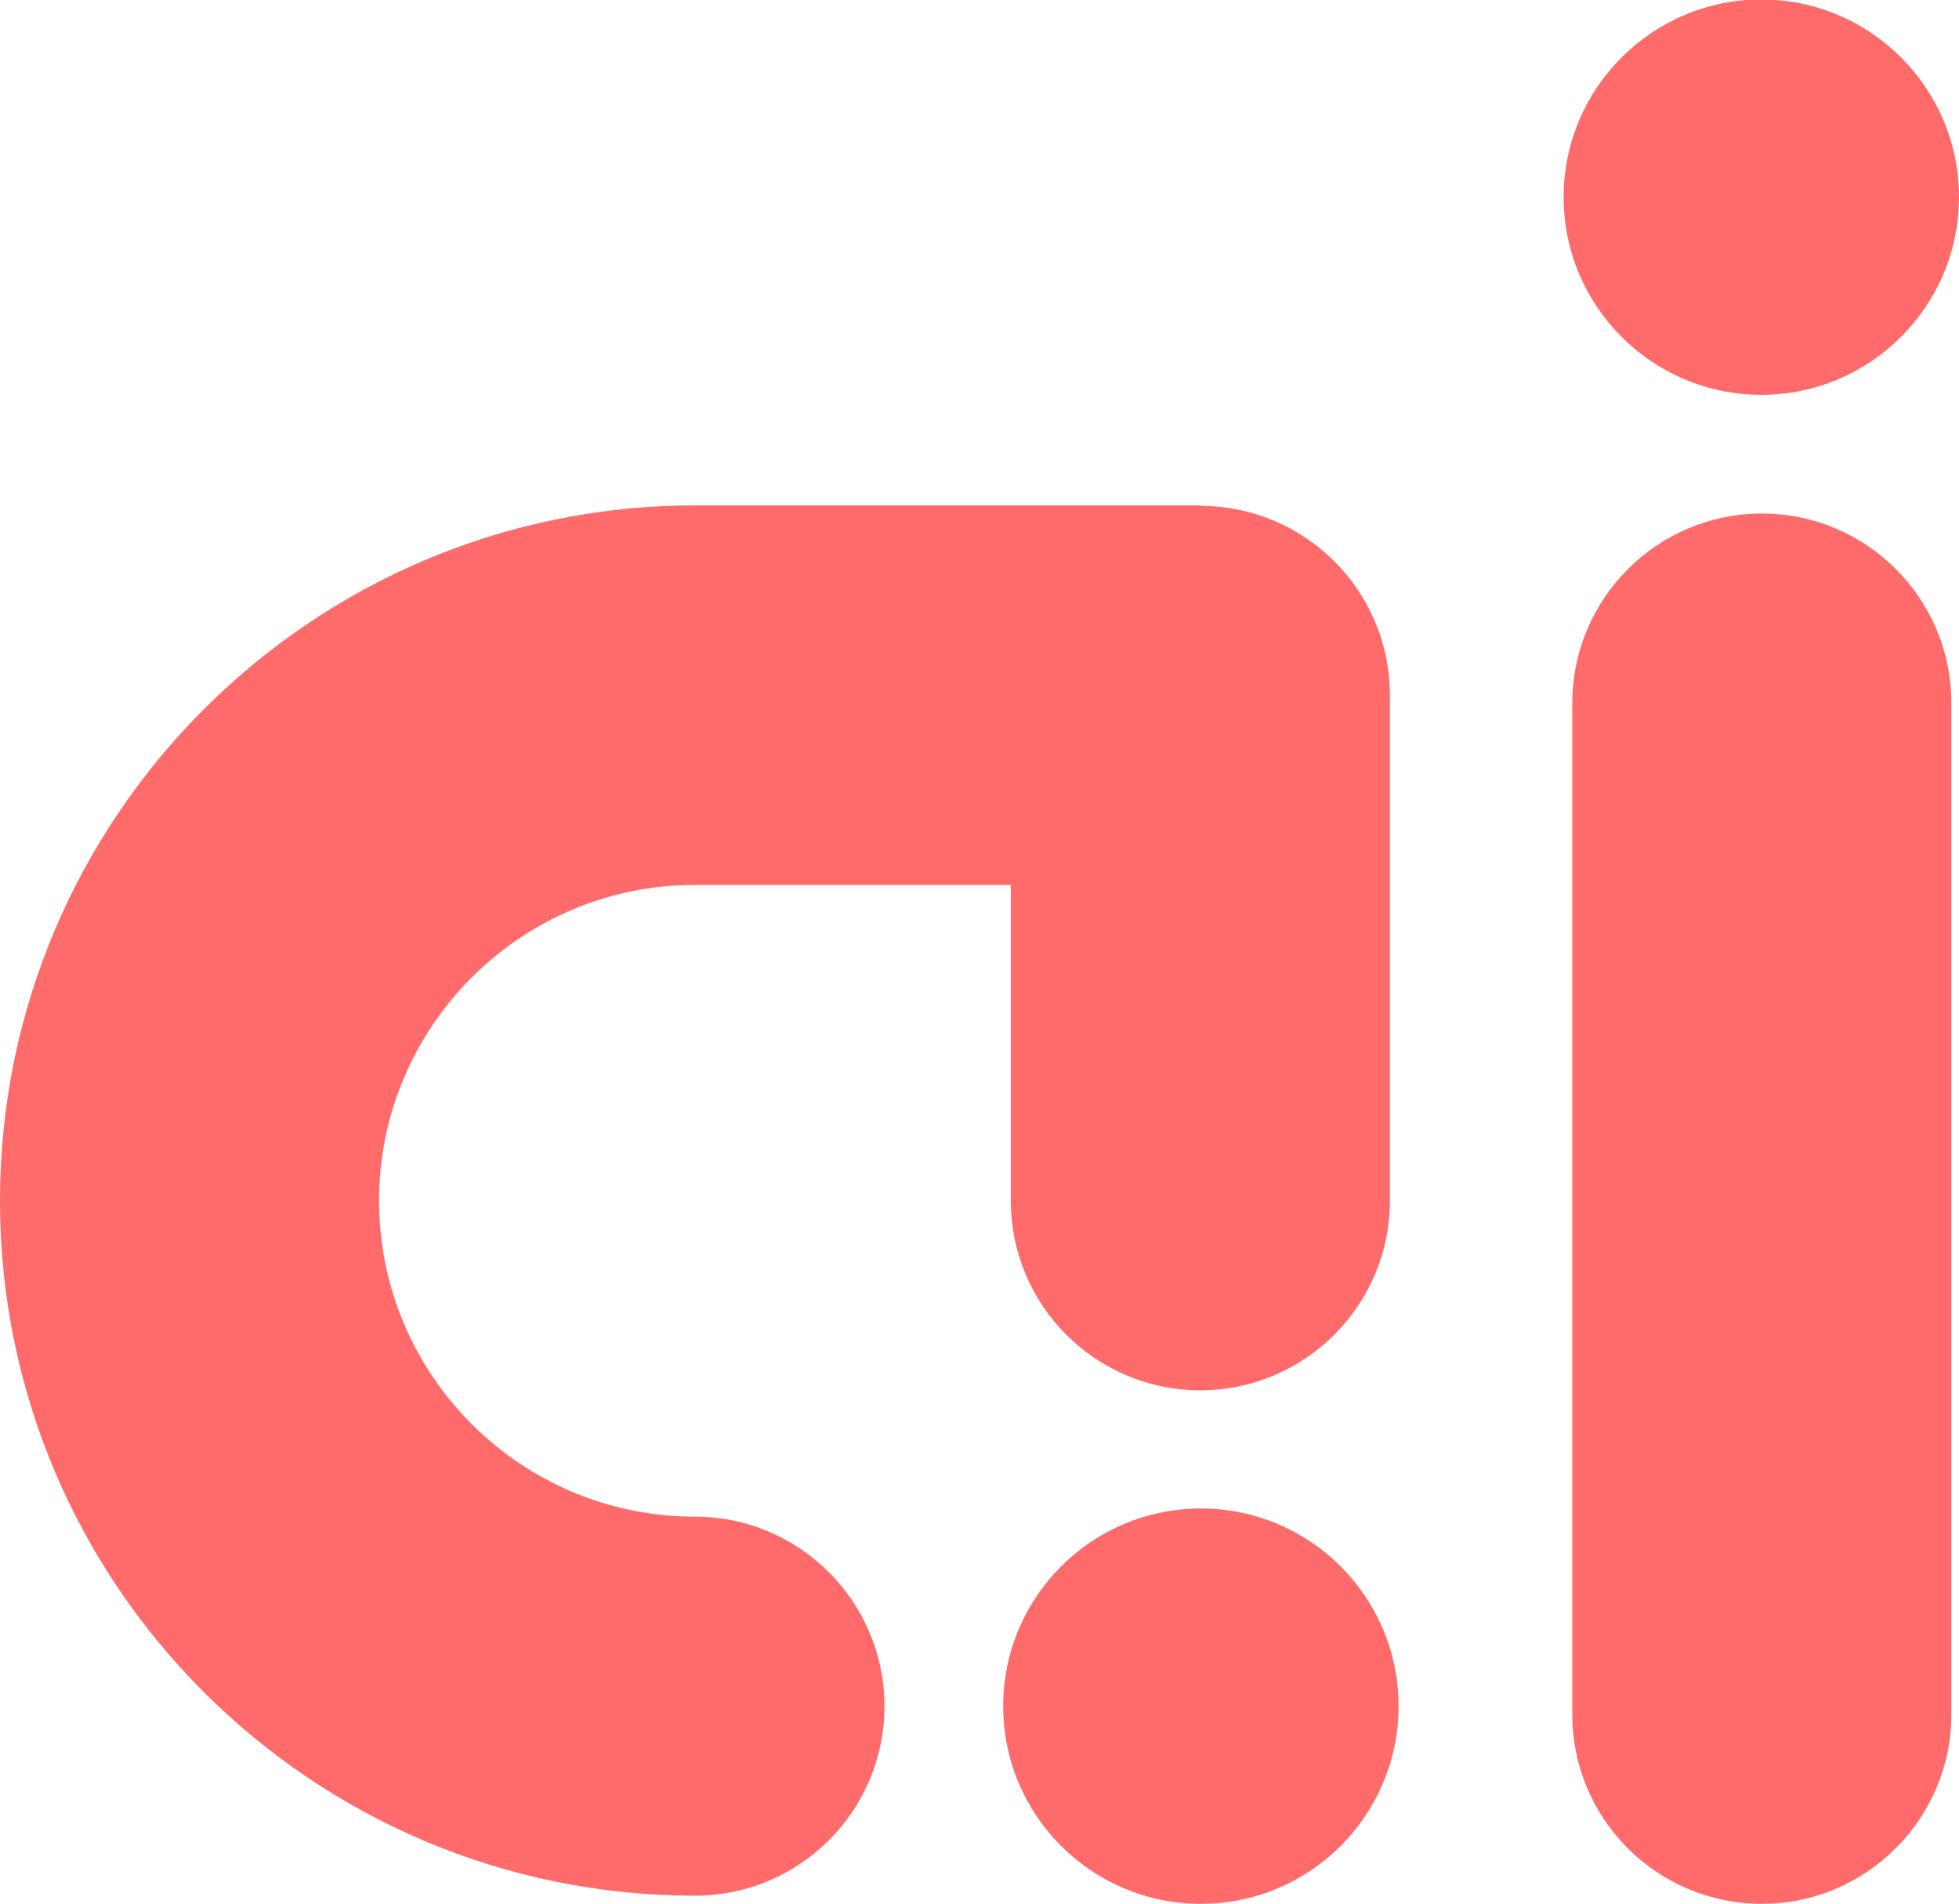
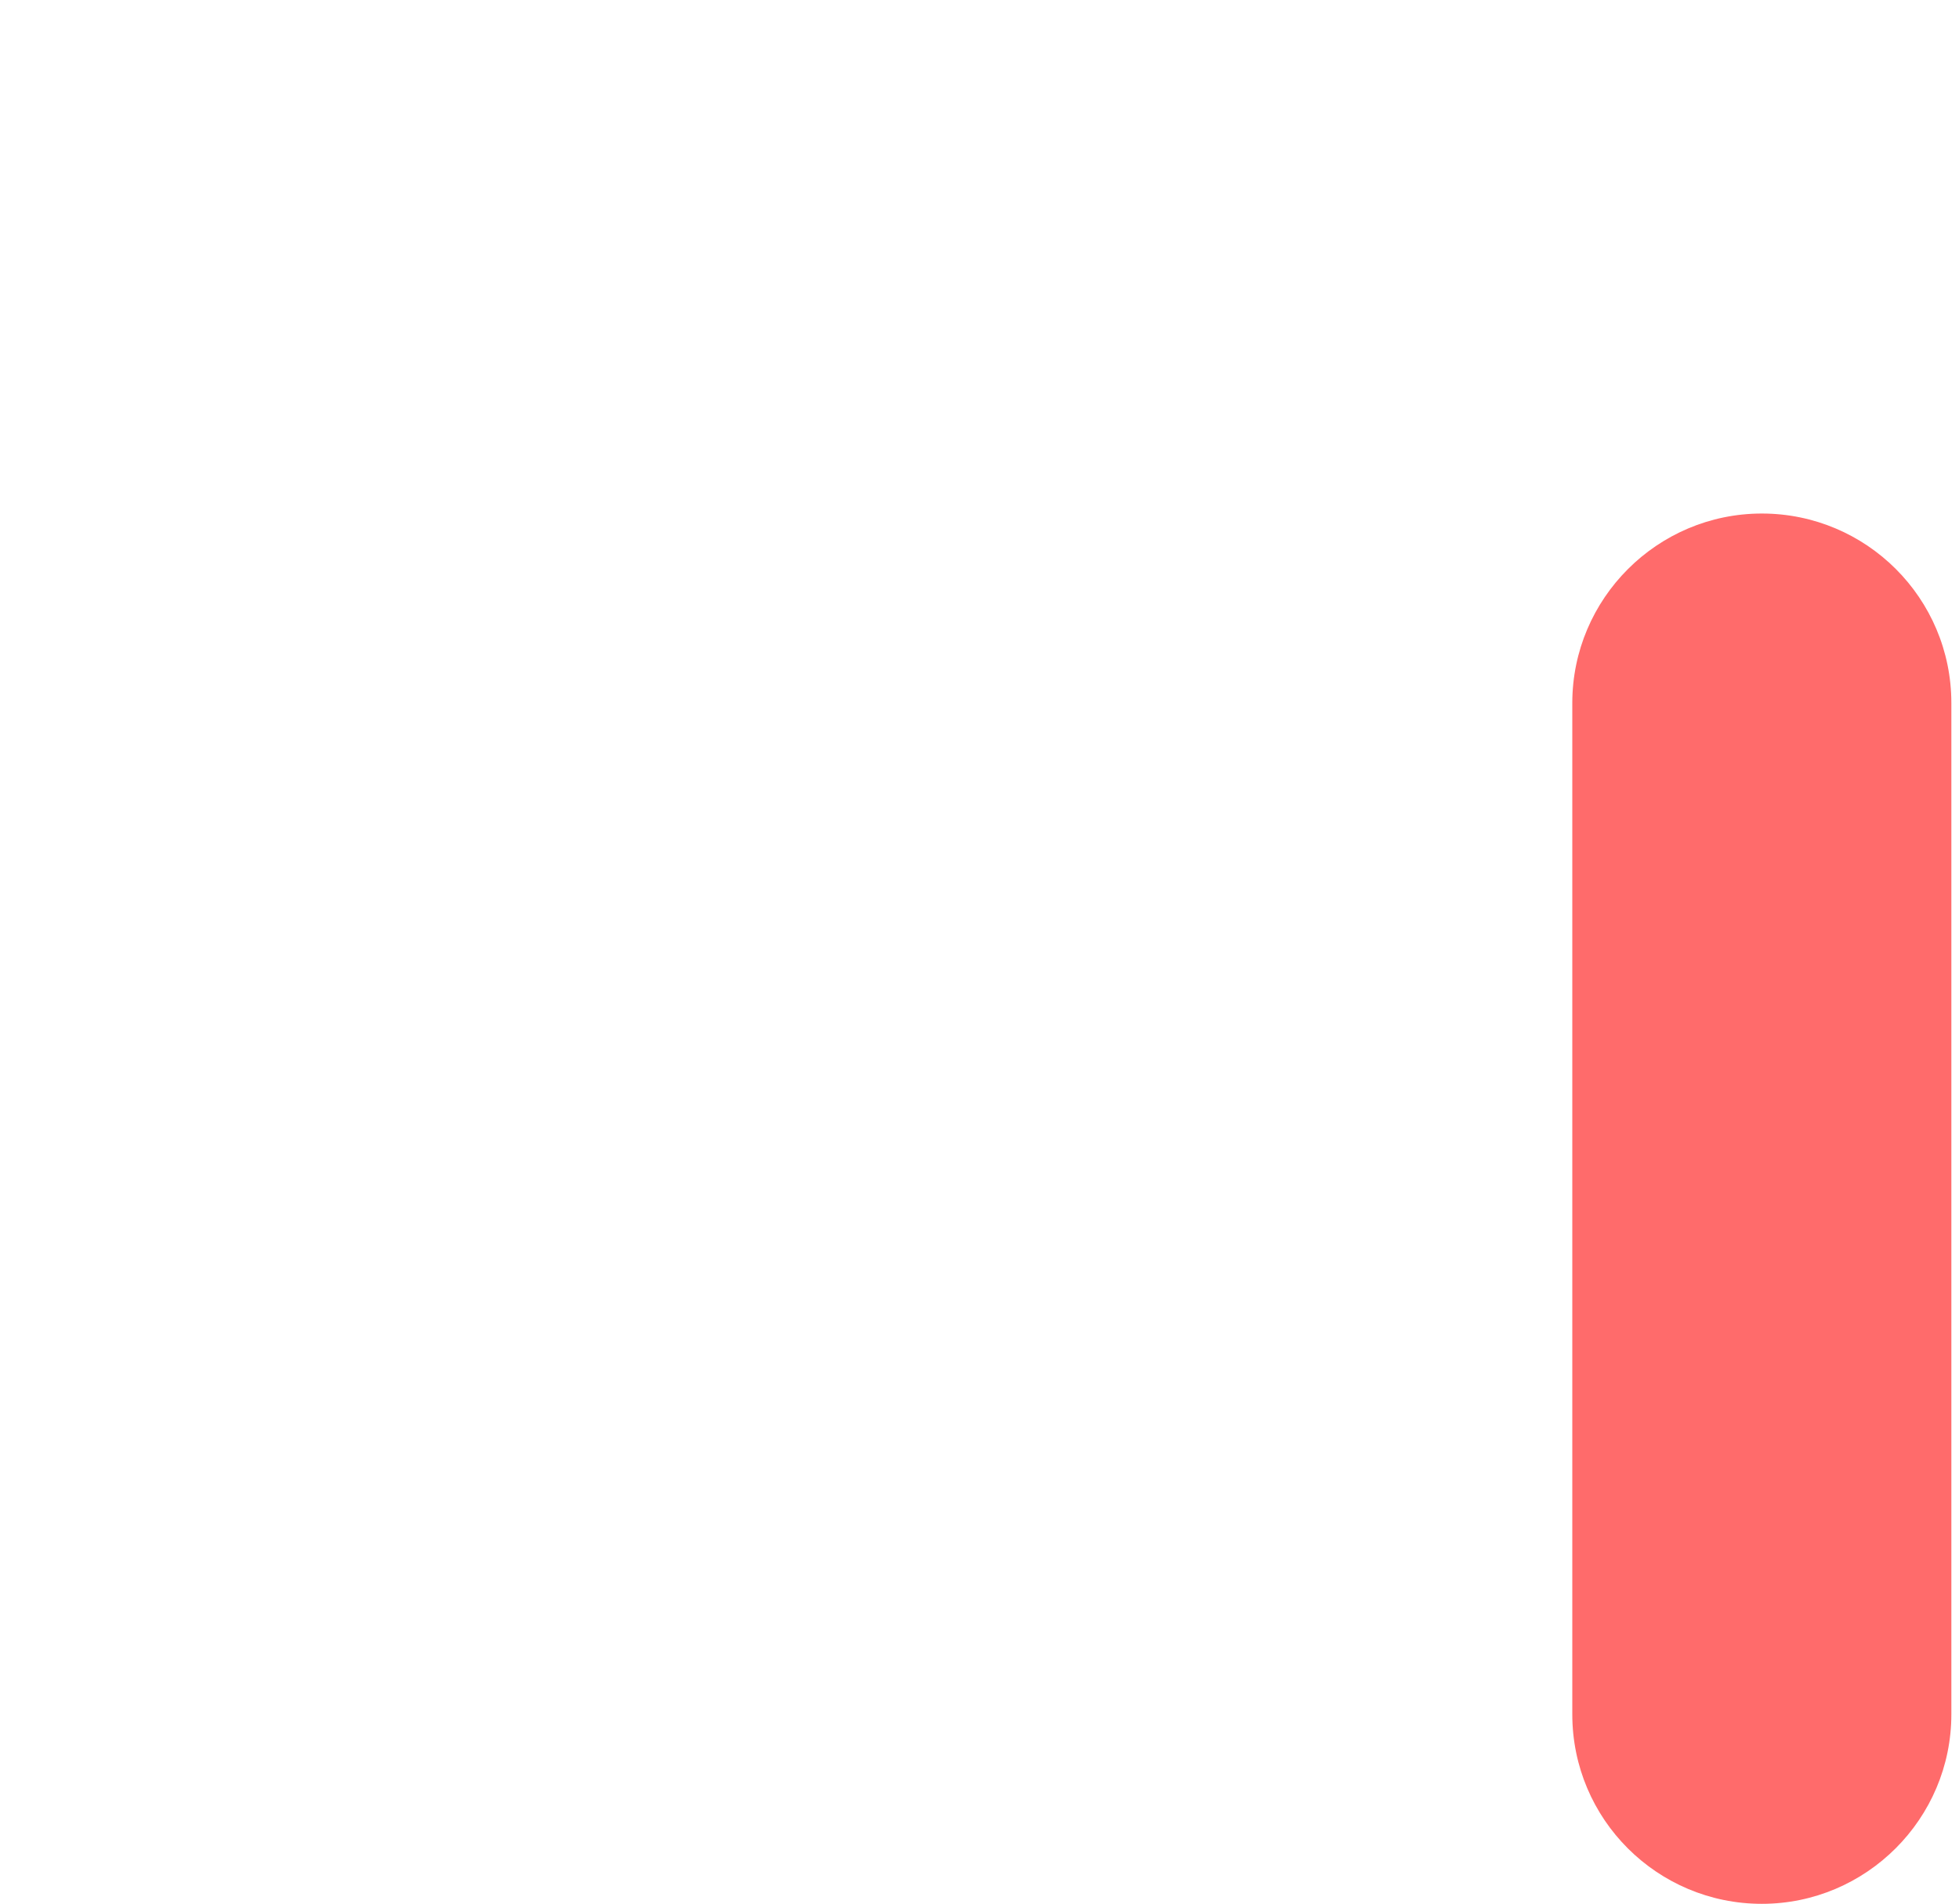
<svg xmlns="http://www.w3.org/2000/svg" id="Layer_2" viewBox="0 0 38.45 37.37">
  <defs>
    <style>.cls-1{fill:#ff6b6b;}</style>
  </defs>
  <g id="Layer_1-2">
-     <circle class="cls-1" cx="23.57" cy="33.49" r="3.88" />
-     <path class="cls-1" d="M23.57,9.92h-9.92C6.12,9.92,0,16.04,0,23.57s6.12,13.64,13.64,13.64c2.06,0,3.72-1.67,3.72-3.72s-1.67-3.72-3.72-3.72c-3.42,0-6.2-2.78-6.2-6.2s2.78-6.2,6.2-6.2h6.2v6.2c0,2.06,1.67,3.72,3.72,3.72s3.72-1.67,3.72-3.72v-9.92c0-2.06-1.67-3.72-3.72-3.72Z" />
-     <path class="cls-1" d="M34.57,7.75c2.14,0,3.88-1.74,3.88-3.88s-1.74-3.88-3.88-3.88-3.88,1.74-3.88,3.88,1.74,3.88,3.88,3.88Z" />
    <path class="cls-1" d="M38.3,13.8c0-2.06-1.67-3.72-3.72-3.72s-3.72,1.67-3.72,3.72v19.85c0,2.06,1.67,3.72,3.72,3.72s3.72-1.67,3.72-3.72V13.8Z" />
  </g>
</svg>